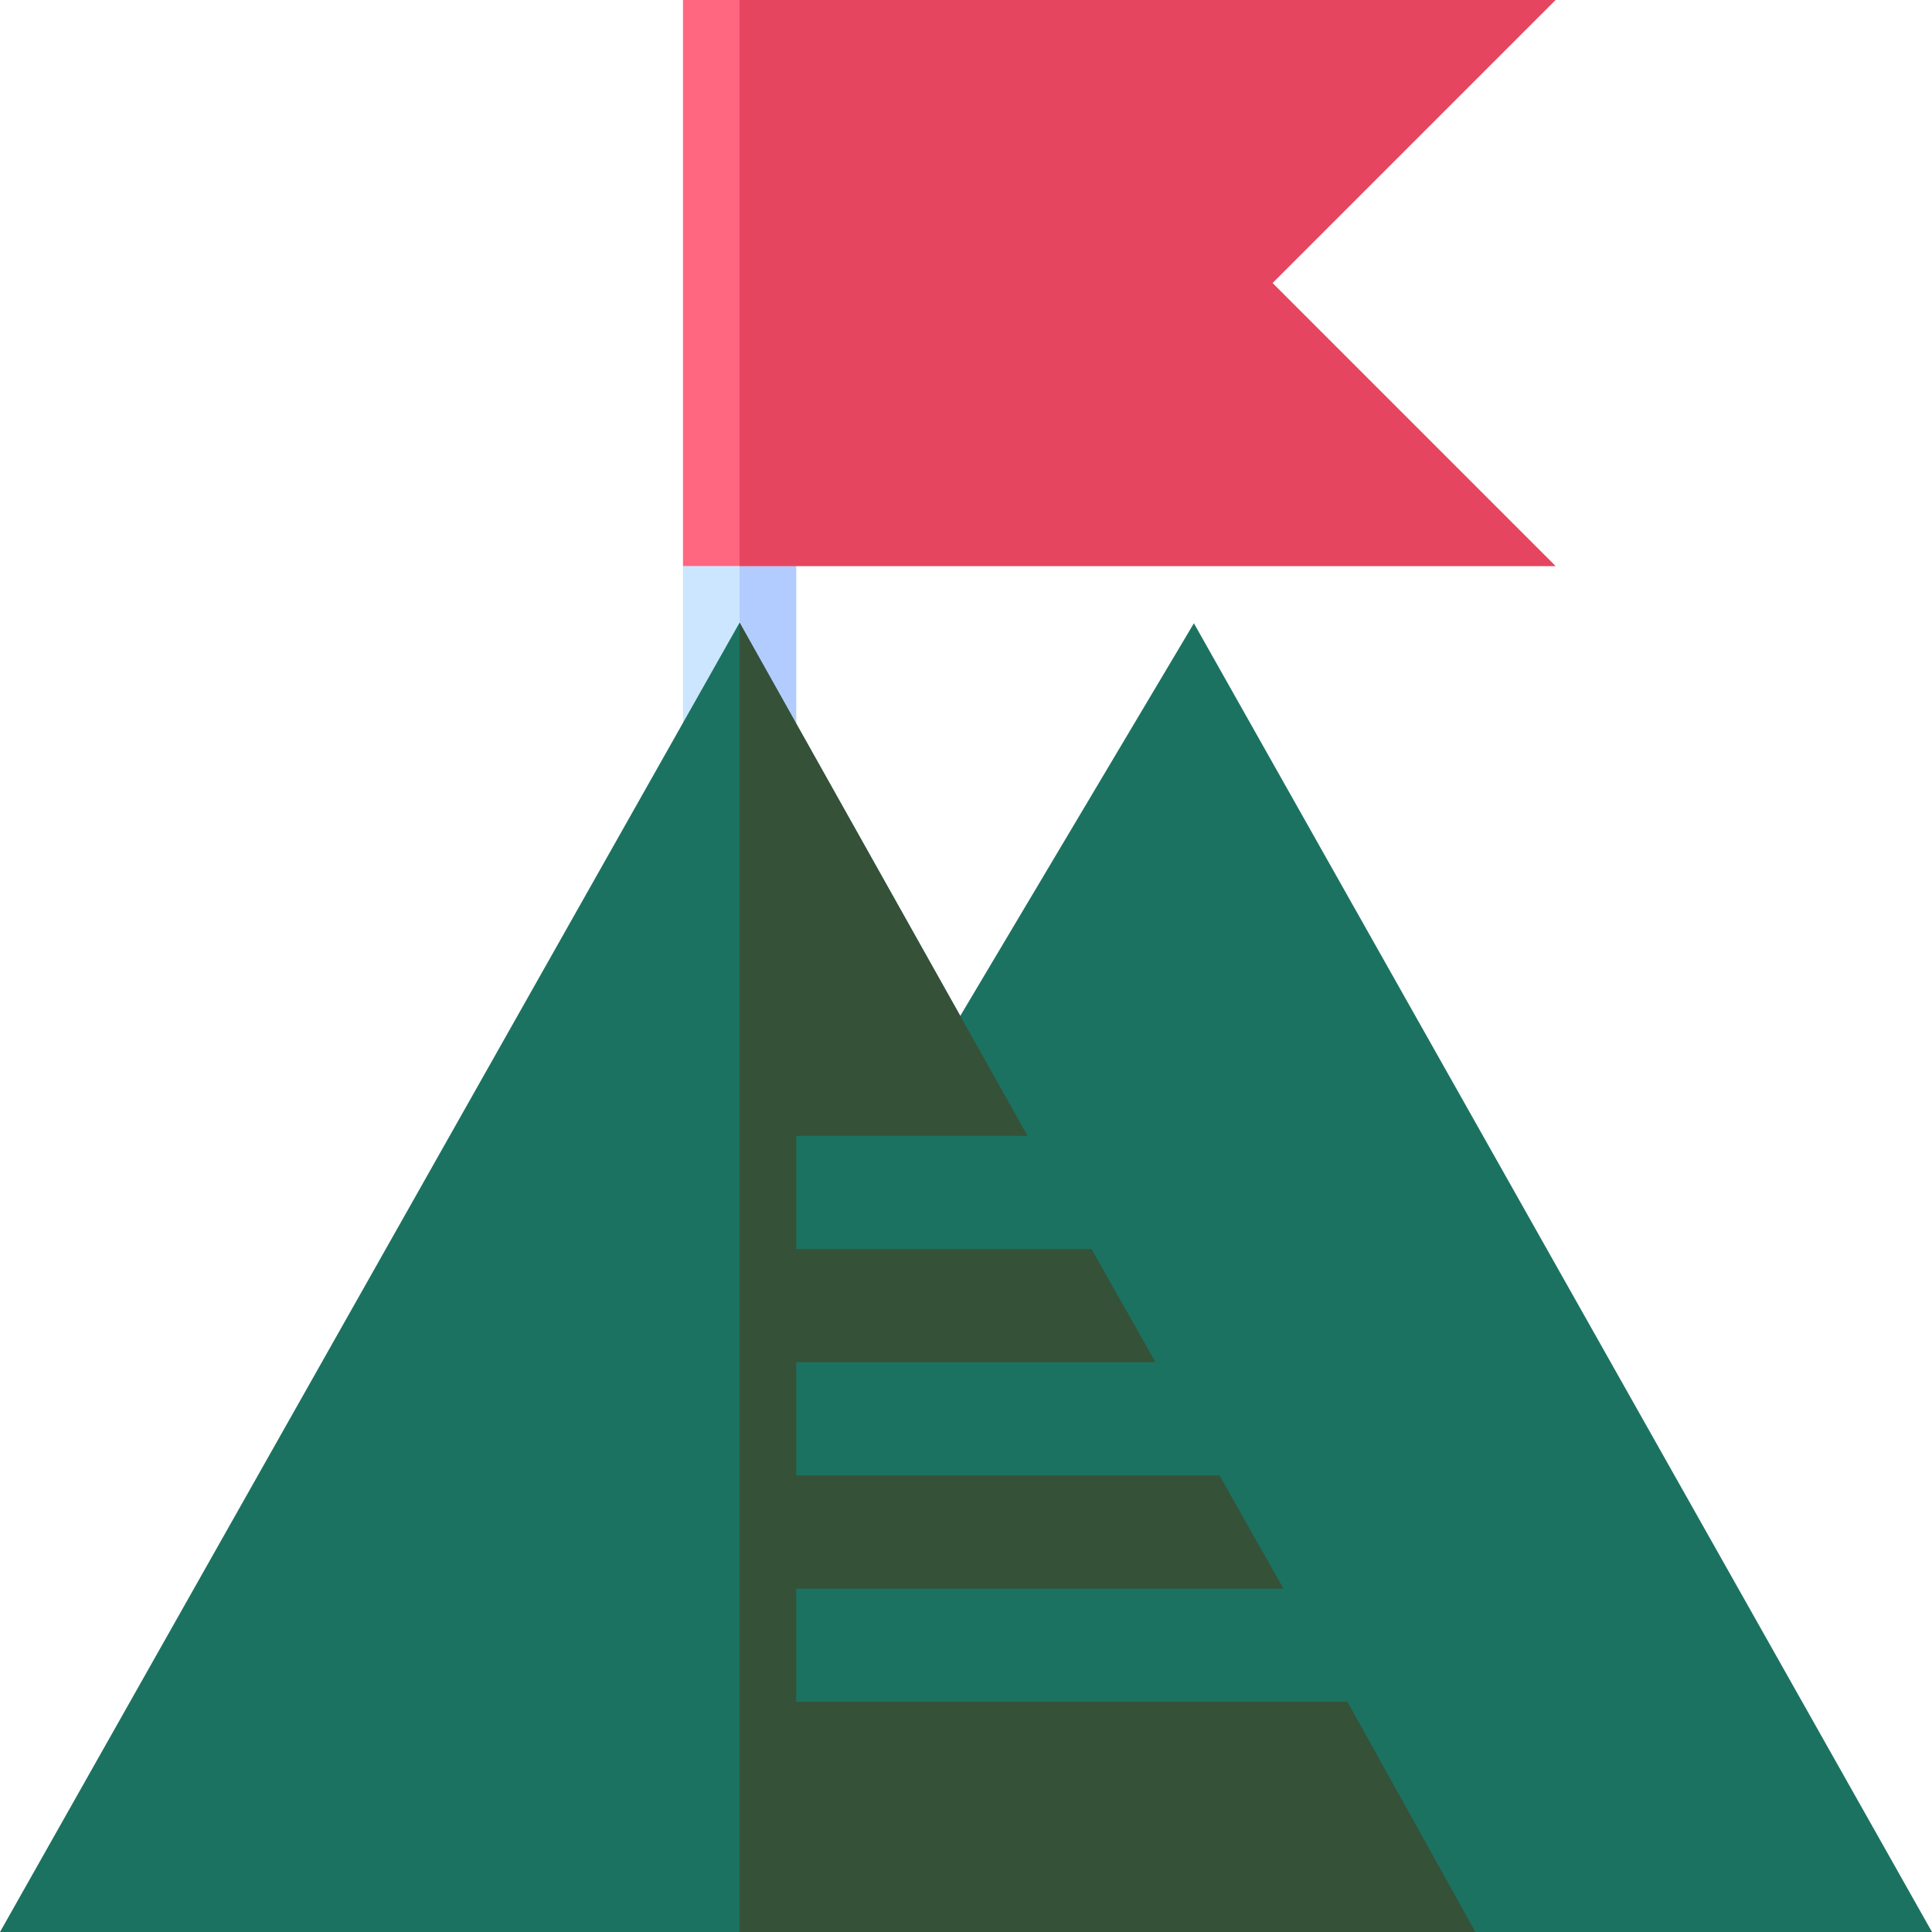
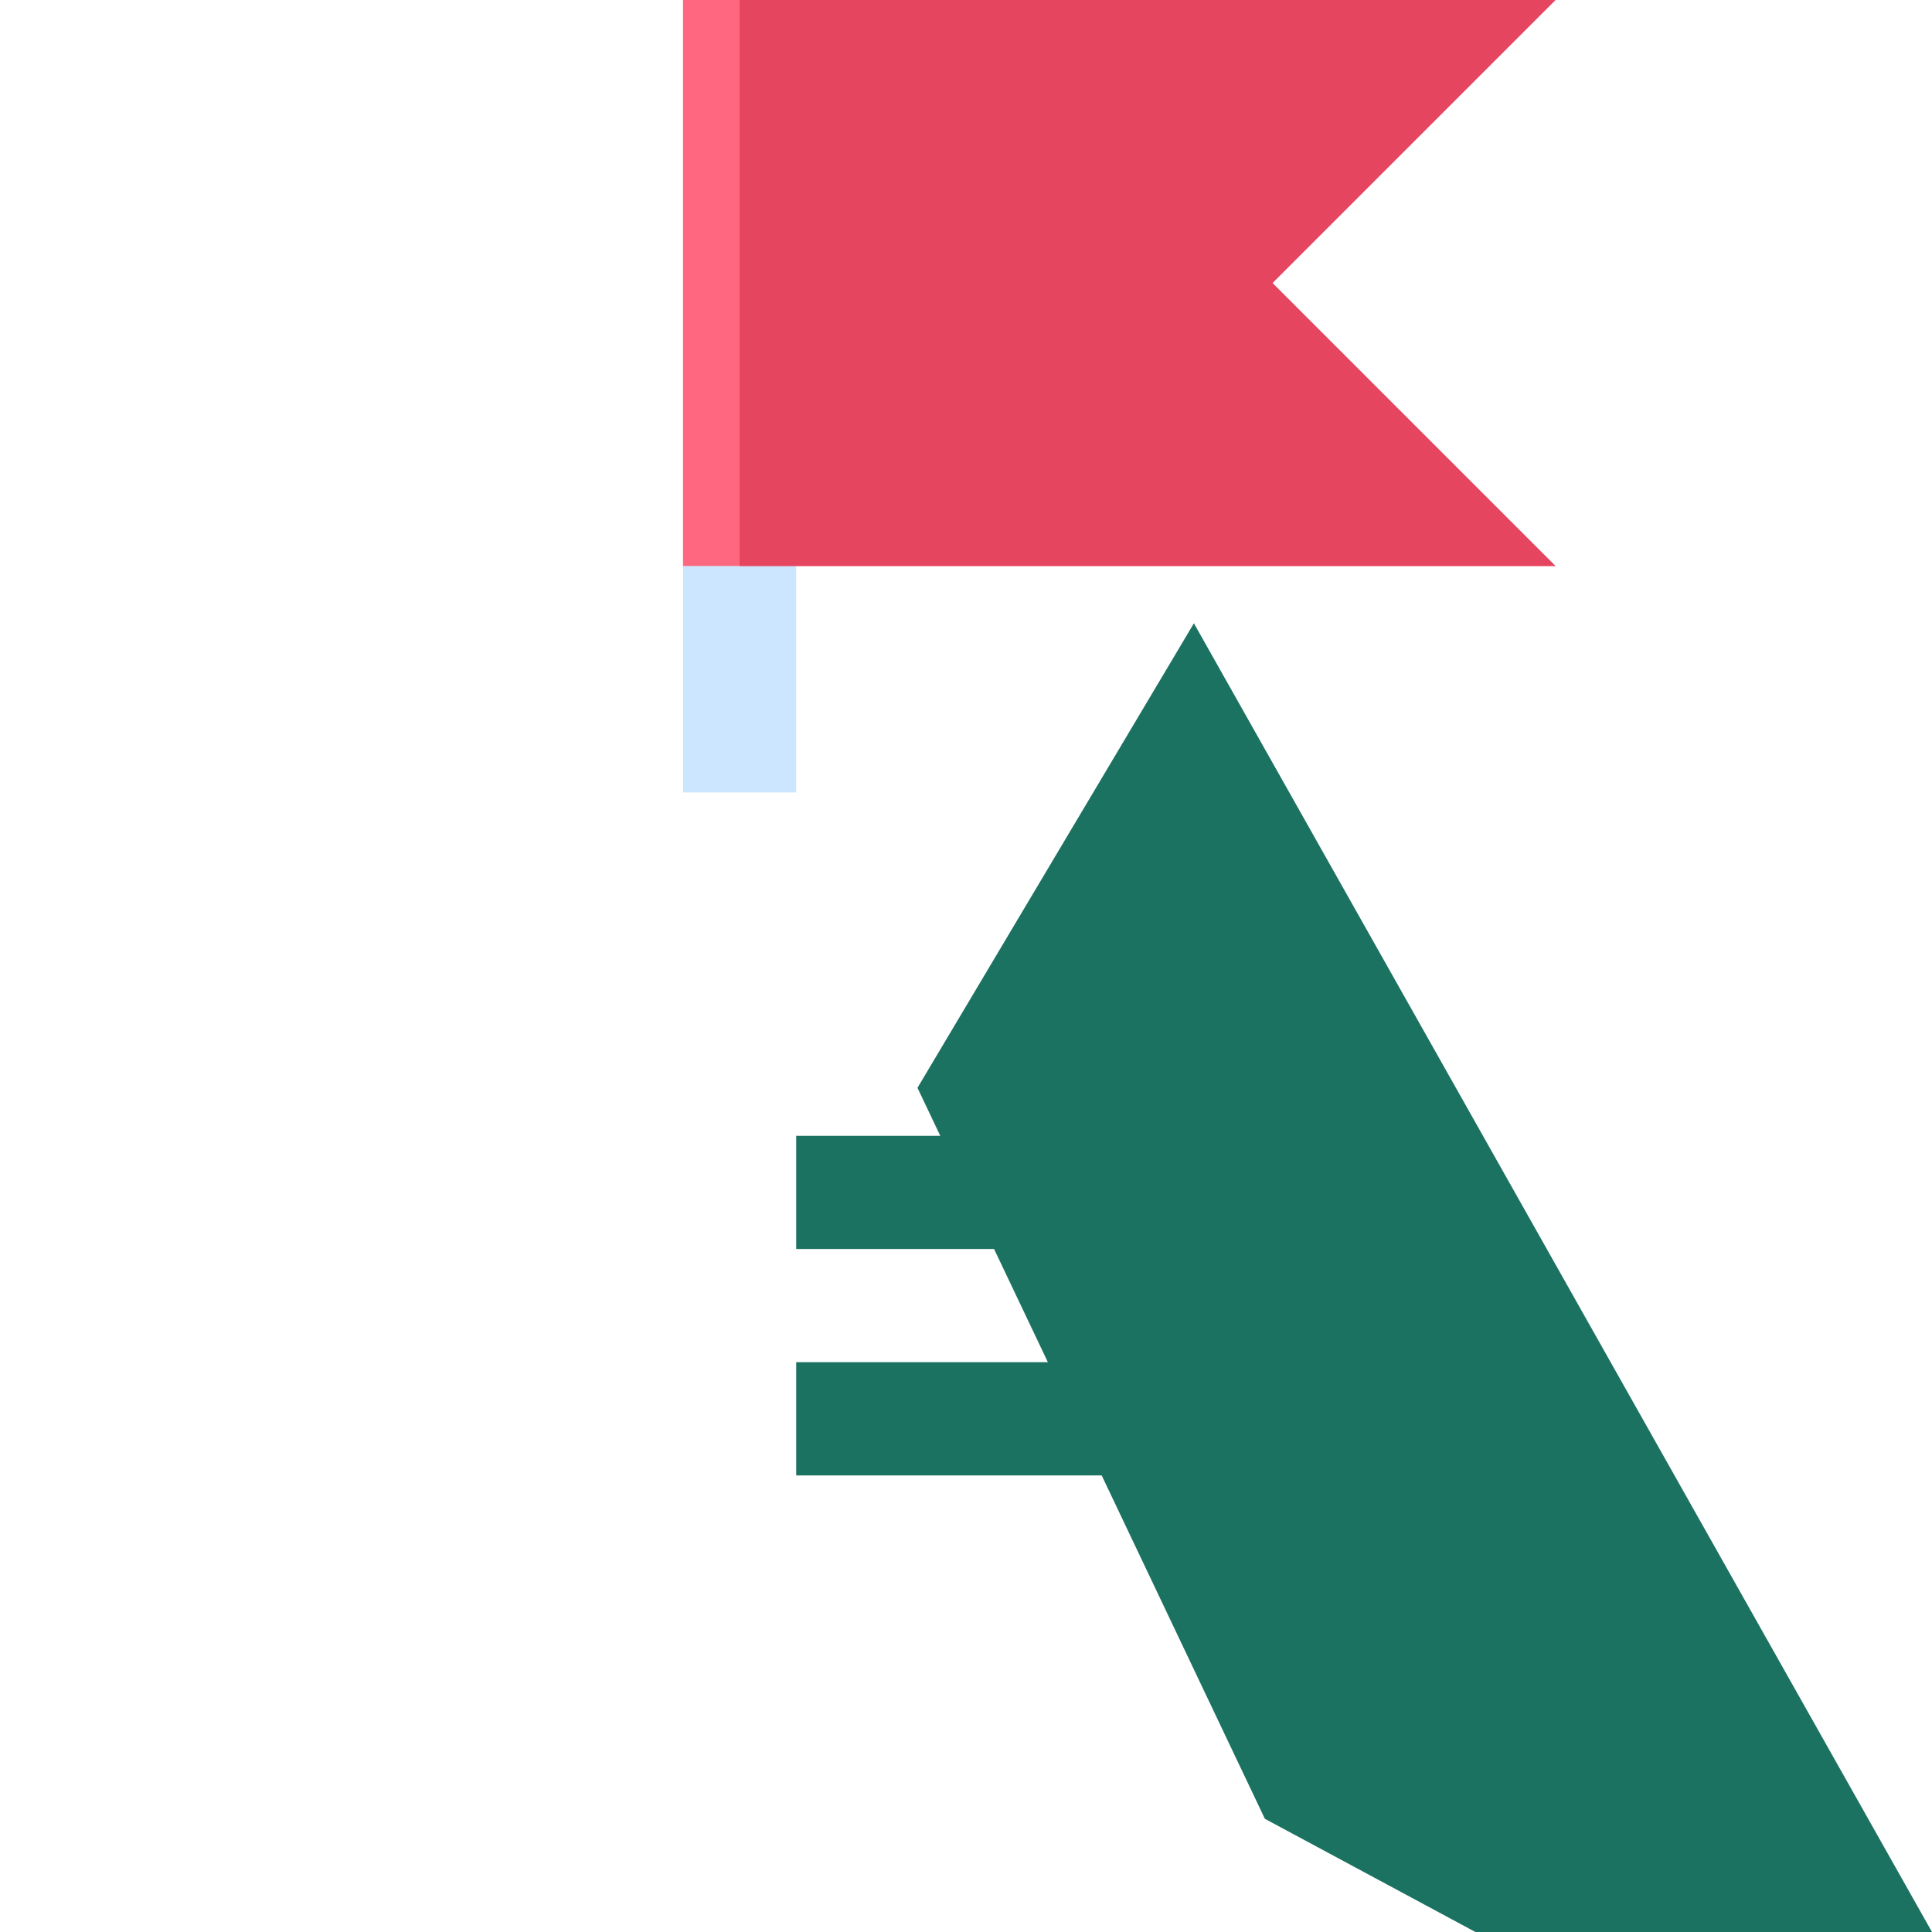
<svg xmlns="http://www.w3.org/2000/svg" width="512" height="512" x="0" y="0" viewBox="0 0 512 512" style="enable-background:new 0 0 512 512" xml:space="preserve" class="">
  <g>
    <g>
      <g>
        <g>
-           <path d="m316.396 165.176-73.257 123.109 92.065 193.715 55.796 30h121z" fill="#1c7261" data-original="#36b360" style="" class="" />
+           <path d="m316.396 165.176-73.257 123.109 92.065 193.715 55.796 30h121" fill="#1c7261" data-original="#36b360" style="" class="" />
        </g>
      </g>
      <path d="m196 135-15 15v60h15 15v-90z" fill="#cce6ff" data-original="#cce6ff" style="" />
-       <path d="m211 120-15 15v75h15z" fill="#b3ccff" data-original="#b3ccff" style="" />
-       <path d="m357.087 451-86.087-15 69.13-15-16.956-30-52.174-15 35.217-15-16.956-30-18.261-15 1.304-15-76.304-136-196 347h196 195z" fill="#1c7261" data-original="#99e673" style="" class="" />
-       <path d="m357.087 451-86.087-15 69.13-15-16.956-30-52.174-15 35.217-15-16.956-30-18.261-15 1.304-15-76.304-136v347h195z" fill="#355138" data-original="#52cc52" style="" class="" />
      <path d="m412.211 0h-216.211-15v150h15 216.211l-75-75z" fill="#ff6680" data-original="#ff6680" style="" class="" />
      <path d="m337.211 75 75-75h-216.211v150h216.211z" fill="#e64560" data-original="#e64560" style="" class="" />
      <g fill="#36b360">
        <path d="m211 391h112.174l-16.957-30h-95.217z" fill="#1c7261" data-original="#36b360" style="" class="" />
-         <path d="m211 421v30h146.087l-16.957-30z" fill="#1c7261" data-original="#36b360" style="" class="" />
        <path d="m211 331h78.261l-16.957-30h-61.304z" fill="#1c7261" data-original="#36b360" style="" class="" />
      </g>
    </g>
  </g>
</svg>